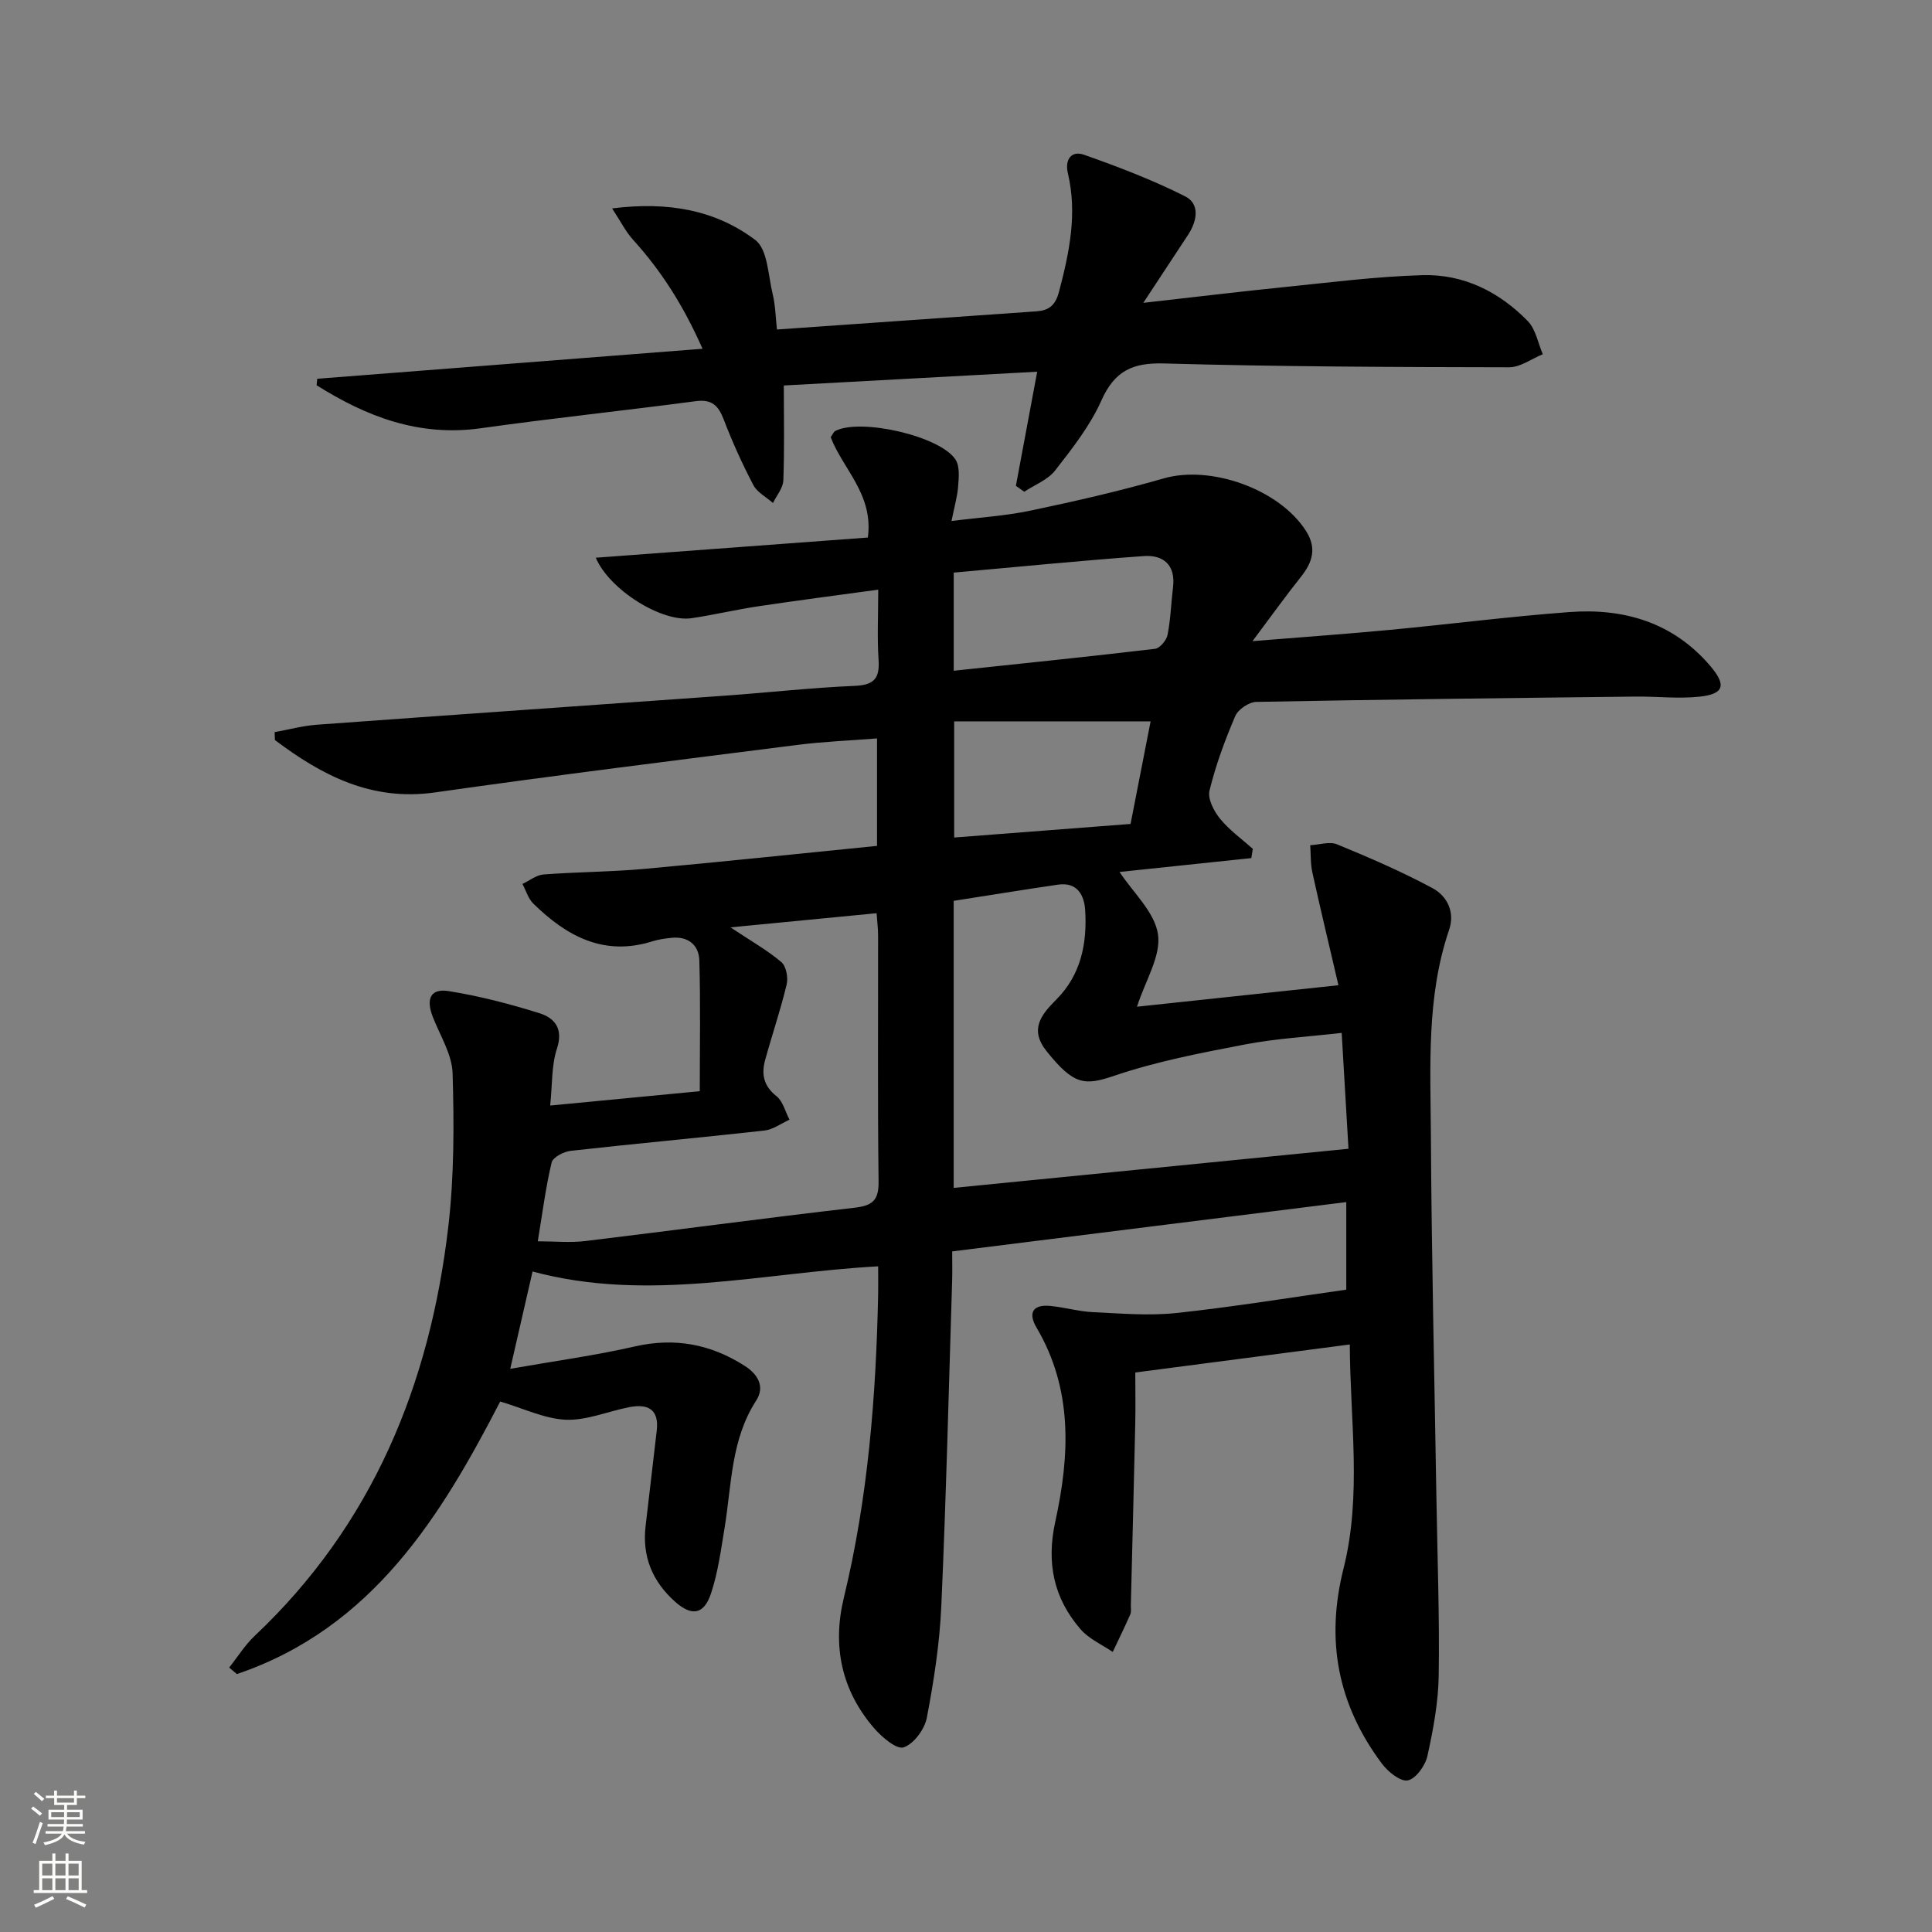
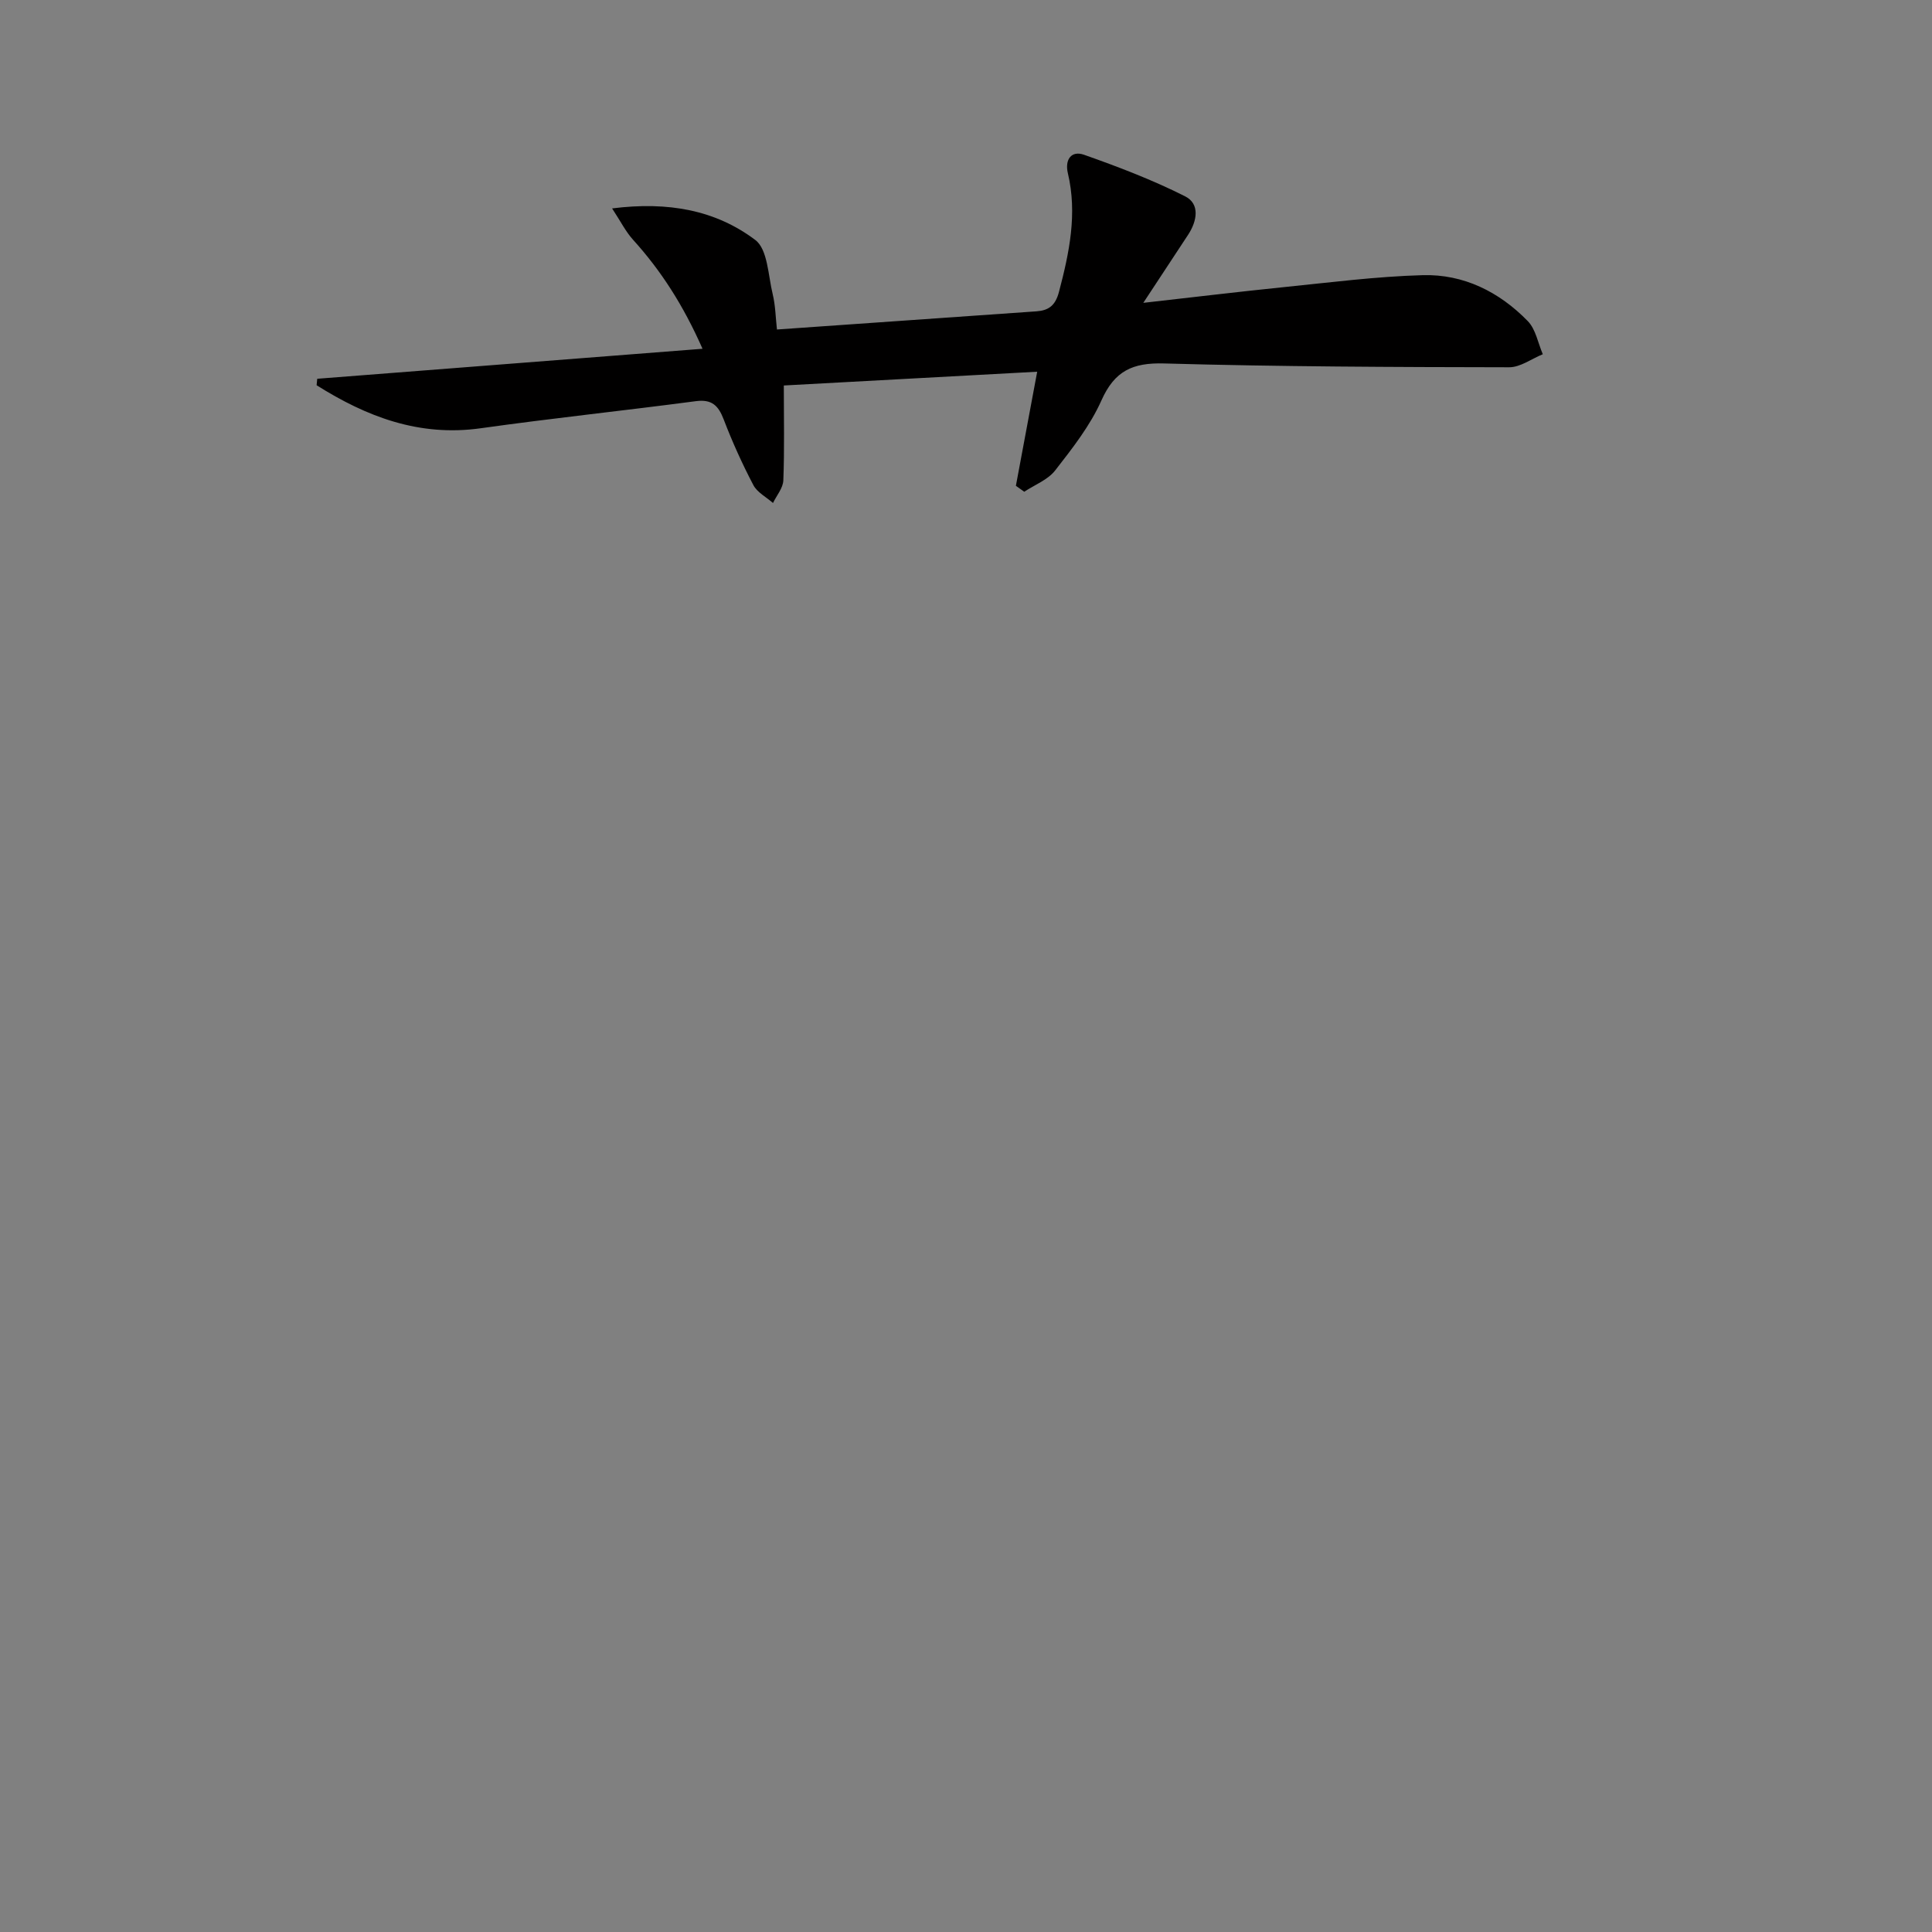
<svg xmlns="http://www.w3.org/2000/svg" enable-background="new 0 0 400 400" viewBox="0 0 400 400">
  <rect x="0" y="0" width="400" height="400" fill="#808080" stroke="none" />
-   <path d="m103.56 290.17c-12.14 23.49-26.32 46.87-54.52 56.43-.53-.45-1.06-.9-1.59-1.35 1.75-2.2 3.26-4.65 5.28-6.56 24.41-23.04 36.29-52.08 40.09-84.75 1.22-10.46 1.19-21.13.89-31.68-.11-3.91-2.55-7.79-4.07-11.63-1.51-3.81-.53-6.04 3.27-5.43 6.34 1.01 12.63 2.65 18.77 4.57 3.14.98 5 3.18 3.63 7.34-1.15 3.48-.94 7.41-1.4 11.78 10.76-1.03 20.62-1.98 30.97-2.97 0-9.15.17-18.11-.09-27.05-.09-3.23-2.32-5.07-5.8-4.7-1.32.14-2.66.32-3.92.72-10.06 3.17-17.79-1.08-24.66-7.82-1.06-1.04-1.51-2.69-2.24-4.06 1.45-.68 2.86-1.84 4.35-1.96 6.96-.53 13.97-.53 20.92-1.16 16.01-1.45 31.99-3.15 48.14-4.76 0-7.66 0-14.59 0-22.25-5.67.45-11.09.66-16.45 1.34-25.03 3.18-50.07 6.28-75.04 9.84-13.16 1.88-23.41-3.5-33.17-10.84-.02-.55-.04-1.09-.06-1.64 2.9-.52 5.78-1.31 8.7-1.53 28.18-2.06 56.37-4 84.56-6.02 8.96-.64 17.89-1.65 26.86-2.03 3.98-.17 5.17-1.54 4.92-5.37-.31-4.62-.07-9.27-.07-14.55-8.66 1.19-16.81 2.24-24.93 3.46-4.59.69-9.12 1.77-13.71 2.45-6.14.92-17.01-5.85-19.84-12.52 18.86-1.4 37.59-2.79 56.33-4.18 1.2-8.95-5.18-14.16-7.69-20.77.38-.53.58-1.1.96-1.3 5.21-2.7 21.79 1.07 24.9 5.96.89 1.4.66 3.68.52 5.53-.16 2.12-.78 4.21-1.37 7.16 5.78-.74 11.17-1.06 16.39-2.16 9.24-1.94 18.46-4.05 27.53-6.66 9.75-2.81 23.99 2.22 29.5 10.92 2.25 3.56 1.3 6.48-1.1 9.49-3.18 3.99-6.15 8.14-10 13.28 10.41-.84 19.43-1.48 28.42-2.33 12.41-1.17 24.78-2.77 37.21-3.69 11.31-.84 21.48 2.17 29.13 11.14 3.42 4.01 2.86 5.84-2.23 6.38-4.39.47-8.88-.08-13.33-.02-26.14.3-52.28.6-78.42 1.1-1.51.03-3.76 1.54-4.35 2.93-2.15 5.01-4.05 10.17-5.34 15.45-.41 1.69.92 4.25 2.19 5.81 1.92 2.36 4.49 4.18 6.78 6.24-.1.64-.21 1.27-.31 1.91-9.03.95-18.06 1.9-27.28 2.87 2.8 4.27 7.29 8.32 7.96 12.92.66 4.47-2.6 9.52-4.35 14.98 13.83-1.48 27.12-2.89 41.71-4.45-1.93-8.29-3.74-15.8-5.4-23.35-.4-1.83-.31-3.76-.44-5.64 1.88-.09 4.01-.82 5.58-.17 6.68 2.75 13.35 5.63 19.72 9.05 3.02 1.62 4.71 4.93 3.46 8.62-4.73 13.88-3.86 28.26-3.78 42.52.14 25.14.74 50.28 1.15 75.42.2 12.15.65 24.3.47 36.44-.08 5.58-1.13 11.21-2.34 16.69-.44 1.99-2.4 4.73-4.07 5.05-1.54.3-4.12-1.81-5.38-3.5-9.06-12.16-11.69-25.38-7.91-40.4 3.81-15.14 1.35-30.68 1.29-46.35-15.14 1.98-29.54 3.86-44.41 5.8 0 3.73.07 7.21-.01 10.68-.28 12.48-.6 24.96-.91 37.43-.02.67.13 1.41-.12 1.98-1.15 2.62-2.41 5.19-3.63 7.77-2.25-1.54-4.93-2.7-6.66-4.7-5.57-6.43-7.11-13.73-5.23-22.31 2.99-13.65 3.67-27.34-3.88-40.13-1.79-3.03-.82-4.86 2.86-4.5 2.96.29 5.88 1.15 8.85 1.29 5.76.27 11.59.78 17.28.17 11.69-1.25 23.31-3.16 35.13-4.83 0-6.09 0-11.7 0-18.13-27.18 3.4-54.21 6.78-81.59 10.21 0 2.4.05 4.21-.01 6.02-.7 22.45-1.24 44.91-2.24 67.35-.34 7.76-1.54 15.53-3 23.18-.45 2.38-2.69 5.41-4.79 6.13-1.45.5-4.51-2.1-6.11-3.95-6.79-7.84-8.7-17.06-6.28-27.03 5-20.64 6.66-41.63 7.1-62.78.04-1.79 0-3.59 0-5.83-24.1 1.31-47.58 7.53-71.55 1.07-1.52 6.63-2.91 12.71-4.62 20.15 9.07-1.6 17.51-2.74 25.78-4.63 8.32-1.9 15.77-.47 22.8 4.04 2.7 1.73 4.2 4.29 2.33 7.18-5.23 8.08-5.06 17.37-6.53 26.32-.75 4.55-1.36 9.2-2.8 13.55-1.47 4.47-4.02 4.82-7.47 1.74-4.67-4.17-6.82-9.33-6.09-15.61.76-6.6 1.55-13.19 2.31-19.79.52-4.51-1.91-5.61-5.76-4.85-4.38.87-8.78 2.77-13.1 2.59-4.41-.21-8.76-2.36-13.55-3.77zm175.63-52.33c-.45-7.59-.91-15.49-1.41-23.99-6.98.8-13.6 1.16-20.05 2.4-9.07 1.74-18.22 3.49-26.93 6.44-6.21 2.11-8.44 2.05-14.12-5.06-3.59-4.49-1.15-7.51 2.03-10.7 5.06-5.07 6.38-11.55 5.97-18.39-.19-3.2-1.61-5.97-5.66-5.38-7.17 1.05-14.33 2.22-21.57 3.35v59.43c27.16-2.68 54.01-5.35 81.74-8.1zm-127.95-45.84c4.3 2.86 7.65 4.75 10.53 7.19 1 .85 1.44 3.21 1.1 4.63-1.26 5.27-3.02 10.42-4.46 15.66-.8 2.9-.32 5.36 2.34 7.46 1.35 1.06 1.83 3.22 2.71 4.88-1.73.78-3.41 2.05-5.21 2.25-13.36 1.49-26.74 2.7-40.1 4.2-1.44.16-3.68 1.33-3.94 2.41-1.22 5.1-1.88 10.34-2.87 16.32 3.59 0 6.73.32 9.8-.05 18.59-2.24 37.16-4.76 55.76-6.9 3.77-.43 5.05-1.54 5-5.45-.21-16.97-.08-33.94-.1-50.91 0-1.43-.19-2.87-.31-4.62-10.1.98-19.75 1.91-30.25 2.93zm46.22-53.13c14.14-1.5 27.92-2.91 41.68-4.54 1-.12 2.36-1.76 2.59-2.89.64-3.23.73-6.57 1.13-9.85.57-4.63-2.01-6.75-6.06-6.46-13.14.94-26.24 2.26-39.34 3.42zm36.61 31.72c1.43-7.33 2.84-14.57 4.15-21.24-13.93 0-27.28 0-40.67 0v24.05c12.14-.93 23.88-1.84 36.52-2.81z" fill="#010000" />
  <path d="m210.33 100.58c1.42-7.58 2.83-15.16 4.41-23.62-17.33.94-34.6 1.88-52.46 2.85 0 6.85.15 13.26-.1 19.65-.06 1.59-1.39 3.12-2.14 4.68-1.38-1.22-3.26-2.18-4.06-3.7-2.31-4.4-4.37-8.96-6.15-13.61-1.11-2.89-2.47-4.21-5.78-3.77-14.82 1.96-29.69 3.52-44.48 5.6-12.81 1.81-23.69-2.4-34.02-8.9.04-.45.09-.9.13-1.34 26.27-2.05 52.53-4.09 79.77-6.21-3.99-9.03-8.58-16.16-14.39-22.58-1.52-1.68-2.56-3.79-4.33-6.48 11.69-1.48 21.47.38 29.64 6.53 2.58 1.94 2.66 7.34 3.61 11.23.57 2.35.6 4.83.88 7.31 18.31-1.28 36.01-2.51 53.7-3.76 2.55-.18 3.94-1.18 4.69-4.03 2.14-8.12 3.83-16.17 1.84-24.57-.66-2.79.69-4.75 3.34-3.82 7.12 2.51 14.22 5.22 20.94 8.61 3.12 1.57 2.47 5.13.62 7.95-2.9 4.43-5.83 8.85-9.28 14.1 10.22-1.15 19.64-2.29 29.07-3.25 9.58-.97 19.16-2.21 28.77-2.48 8.48-.24 15.87 3.46 21.76 9.51 1.65 1.69 2.11 4.54 3.11 6.86-2.32.94-4.65 2.71-6.97 2.7-23.81-.04-47.62-.12-71.41-.79-6.55-.19-10.27 1.53-13 7.65-2.33 5.23-6.02 9.93-9.58 14.5-1.52 1.95-4.23 2.97-6.4 4.41-.58-.41-1.16-.82-1.73-1.23z" fill="#010000" />
  <g fill="#fbfcfa">
-     <path d="m6.44 374.46.42-.45c.65.47 1.27.95 1.85 1.44l-.45.49c-.65-.56-1.25-1.06-1.82-1.48m.93 7.33-.63-.26c.55-1.36 1.05-2.8 1.52-4.33.19.1.38.19.59.27-.46 1.29-.95 2.73-1.48 4.32m-.38-10.38.44-.42c.43.34 1.01.82 1.74 1.44l-.49.49c-.53-.51-1.09-1.01-1.69-1.51m2.5.35h1.72v-1.04h.59v1.04h3.52v-1.04h.59v1.04h1.75v.53h-1.75v1.42h-2.03v.97h3.22v2.03h-3.24c0 .35-.01.66-.03.93h3.32v.53h-3.37c-.03.27-.08.58-.15.94h3.96v.53h-3.71c.67.92 1.93 1.48 3.79 1.68-.13.24-.23.44-.29.59-2.13-.38-3.48-1.08-4.04-2.12-.43.97-1.77 1.72-4.03 2.23-.09-.19-.2-.37-.33-.55 2.1-.42 3.37-1.03 3.81-1.83h-3.36v-.53h3.58c.08-.29.13-.61.16-.94h-3.33v-.53h3.39c.02-.27.04-.58.04-.93h-3.23v-2.03h3.25v-.97h-2.07v-1.42h-1.73zm1.12 3.44v1h2.65c.01-.3.02-.44.01-.4v-.25-.35zm1.19-2h3.52v-.91h-3.52zm4.71 2h-2.63v.59c0 .15-.01.28-.01.4h2.64z" />
-     <path d="m13.56 383.74h.63v1.52h2.72v6.07h1.13v.6h-11.06v-.6h1.13v-6.07h2.73v-1.52h.63v1.52h2.1v-1.52zm-2.69 8.83.38.56c-1.24.63-2.53 1.25-3.85 1.85-.1-.21-.21-.42-.34-.63 1.36-.55 2.63-1.15 3.81-1.78m-2.13-4.27h2.1v-2.45h-2.1zm0 3.04h2.1v-2.46h-2.1zm2.72-3.04h2.1v-2.45h-2.1zm0 3.04h2.1v-2.46h-2.1zm6.07 3.6c-1.41-.71-2.7-1.3-3.86-1.78l.35-.56c1.45.62 2.75 1.19 3.84 1.72zm-1.25-9.09h-2.1v2.45h2.1zm-2.09 5.49h2.1v-2.46h-2.1z" />
-   </g>
+     </g>
</svg>